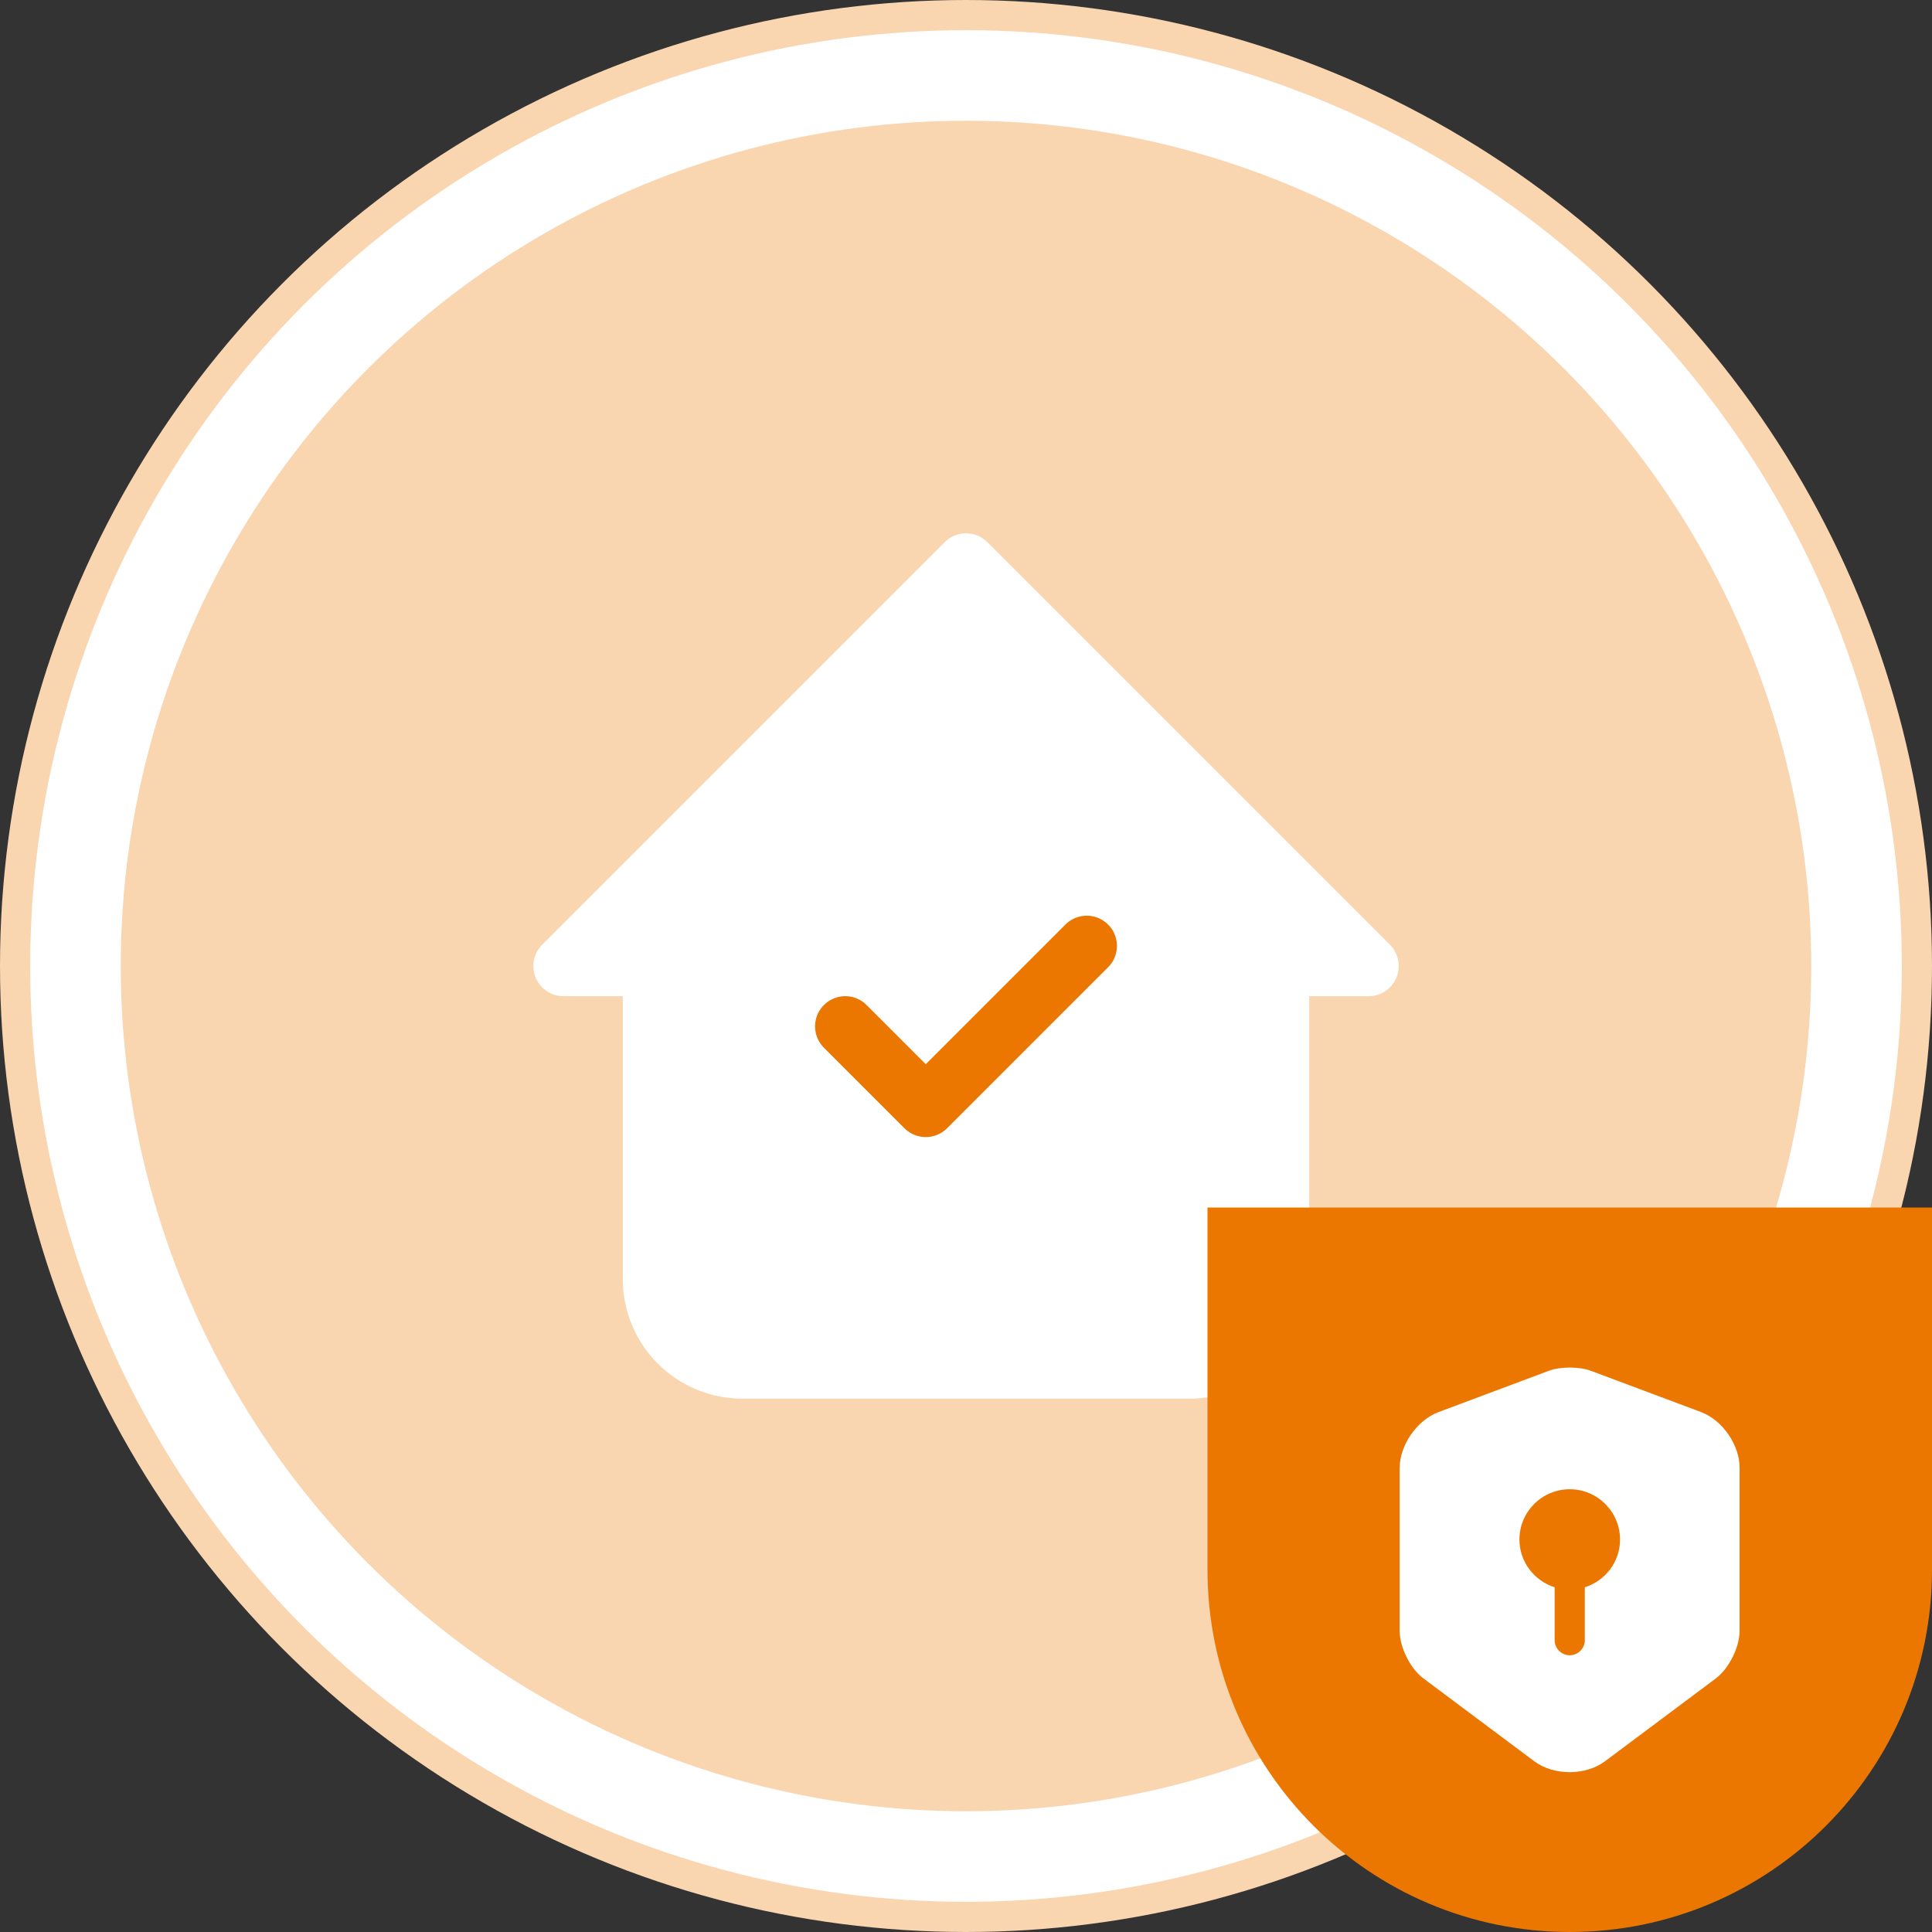
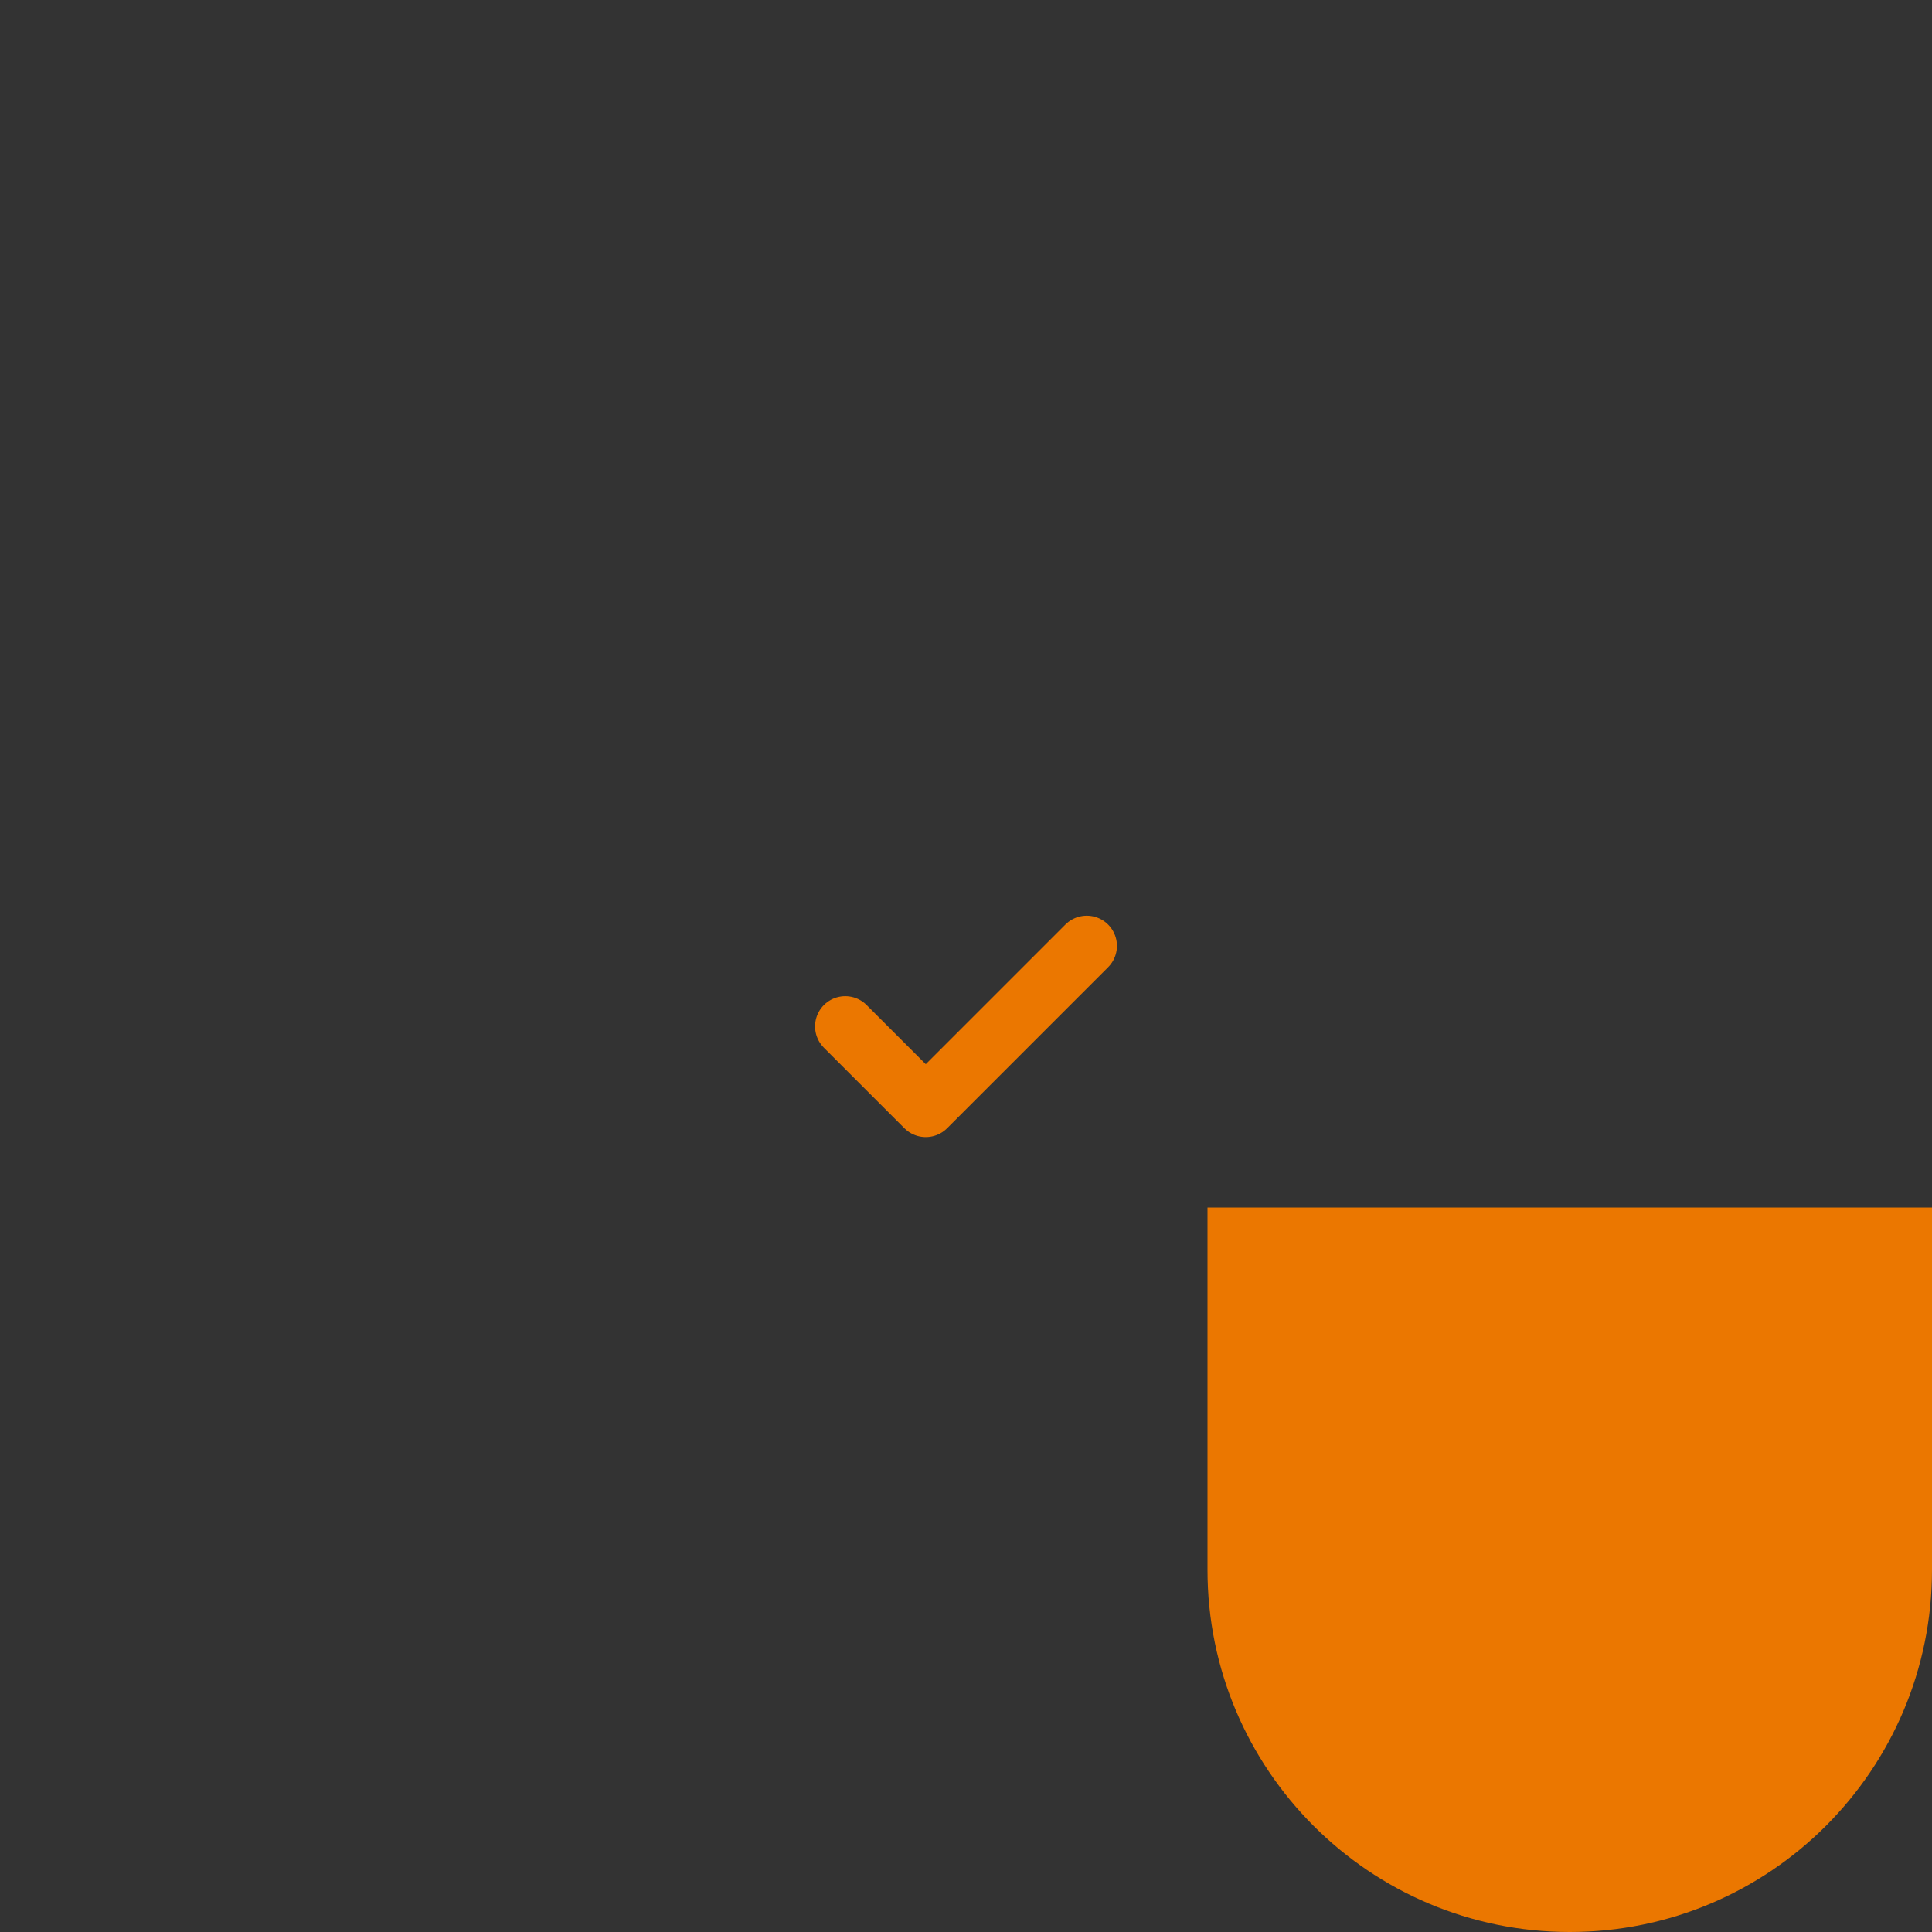
<svg xmlns="http://www.w3.org/2000/svg" width="64" height="64" viewBox="0 0 64 64" fill="none">
  <rect x="0" y="0" width="64" height="64" fill="#333333" stroke="none" />
-   <circle cx="32" cy="32" r="31.5" fill="white" stroke="#F9D5B0" />
-   <circle cx="32" cy="32" r="28" fill="#F9D5B0" />
  <g clip-path="url(#clip0_59_834)">
-     <path fill-rule="evenodd" clip-rule="evenodd" d="M18.667 32H21.63V42.37C21.63 43.156 21.942 43.91 22.498 44.465C23.053 45.021 23.807 45.333 24.593 45.333H39.408C40.194 45.333 40.947 45.021 41.503 44.465C42.059 43.91 42.371 43.156 42.371 42.37V32H42.371H45.334L32 18.667L18.667 32Z" fill="white" />
-     <path d="M21.63 32H22.63C22.63 31.448 22.182 31 21.63 31V32ZM18.667 32L17.96 31.293C17.674 31.579 17.588 32.009 17.743 32.383C17.898 32.756 18.262 33 18.667 33V32ZM22.498 44.465L23.205 43.758L22.498 44.465ZM41.503 44.465L40.796 43.758L40.796 43.758L41.503 44.465ZM42.371 32V31C41.818 31 41.371 31.448 41.371 32H42.371ZM45.334 32V33C45.738 33 46.103 32.756 46.258 32.383C46.412 32.009 46.327 31.579 46.041 31.293L45.334 32ZM32 18.667L32.707 17.959C32.317 17.569 31.684 17.569 31.293 17.959L32 18.667ZM21.63 31H18.667V33H21.63V31ZM20.63 32V42.37H22.63V32H20.63ZM20.63 42.37C20.63 43.421 21.047 44.429 21.791 45.173L23.205 43.758C22.837 43.39 22.63 42.891 22.63 42.37H20.63ZM21.791 45.173C22.534 45.916 23.542 46.333 24.593 46.333V44.333C24.072 44.333 23.573 44.127 23.205 43.758L21.791 45.173ZM24.593 46.333H39.408V44.333H24.593V46.333ZM39.408 46.333C40.459 46.333 41.467 45.916 42.21 45.173L40.796 43.758C40.428 44.127 39.928 44.333 39.408 44.333V46.333ZM42.21 45.173C42.953 44.429 43.371 43.421 43.371 42.37H41.371C41.371 42.891 41.164 43.39 40.796 43.758L42.21 45.173ZM43.371 42.37V32H41.371V42.37H43.371ZM42.371 31H42.371V33H42.371V31ZM45.334 31H42.371V33H45.334V31ZM31.293 19.374L44.627 32.707L46.041 31.293L32.707 17.959L31.293 19.374ZM19.374 32.707L32.707 19.374L31.293 17.959L17.96 31.293L19.374 32.707Z" fill="white" />
    <path d="M28 34L30.667 36.667L36 31.334" stroke="#EB7700" stroke-width="2" stroke-linecap="round" stroke-linejoin="round" />
  </g>
  <path d="M40 40H64V52C64 58.627 58.627 64 52 64C45.373 64 40 58.627 40 52V40Z" fill="#EB7700" />
-   <path d="M56.359 46.78L52.693 45.407C52.313 45.267 51.693 45.267 51.313 45.407L47.646 46.78C46.94 47.047 46.366 47.873 46.366 48.627V54.027C46.366 54.567 46.719 55.28 47.153 55.6L50.819 58.34C51.466 58.827 52.526 58.827 53.173 58.34L56.84 55.6C57.273 55.273 57.626 54.567 57.626 54.027V48.627C57.633 47.873 57.059 47.047 56.359 46.78ZM52.499 52.58V54.333C52.499 54.607 52.273 54.833 51.999 54.833C51.726 54.833 51.499 54.607 51.499 54.333V52.58C50.826 52.367 50.333 51.74 50.333 51C50.333 50.08 51.08 49.333 51.999 49.333C52.919 49.333 53.666 50.08 53.666 51C53.666 51.747 53.173 52.367 52.499 52.58Z" fill="white" />
  <defs>
    <clipPath id="clip0_59_834">
      <rect width="32" height="32" fill="white" transform="translate(16 16)" />
    </clipPath>
  </defs>
</svg>